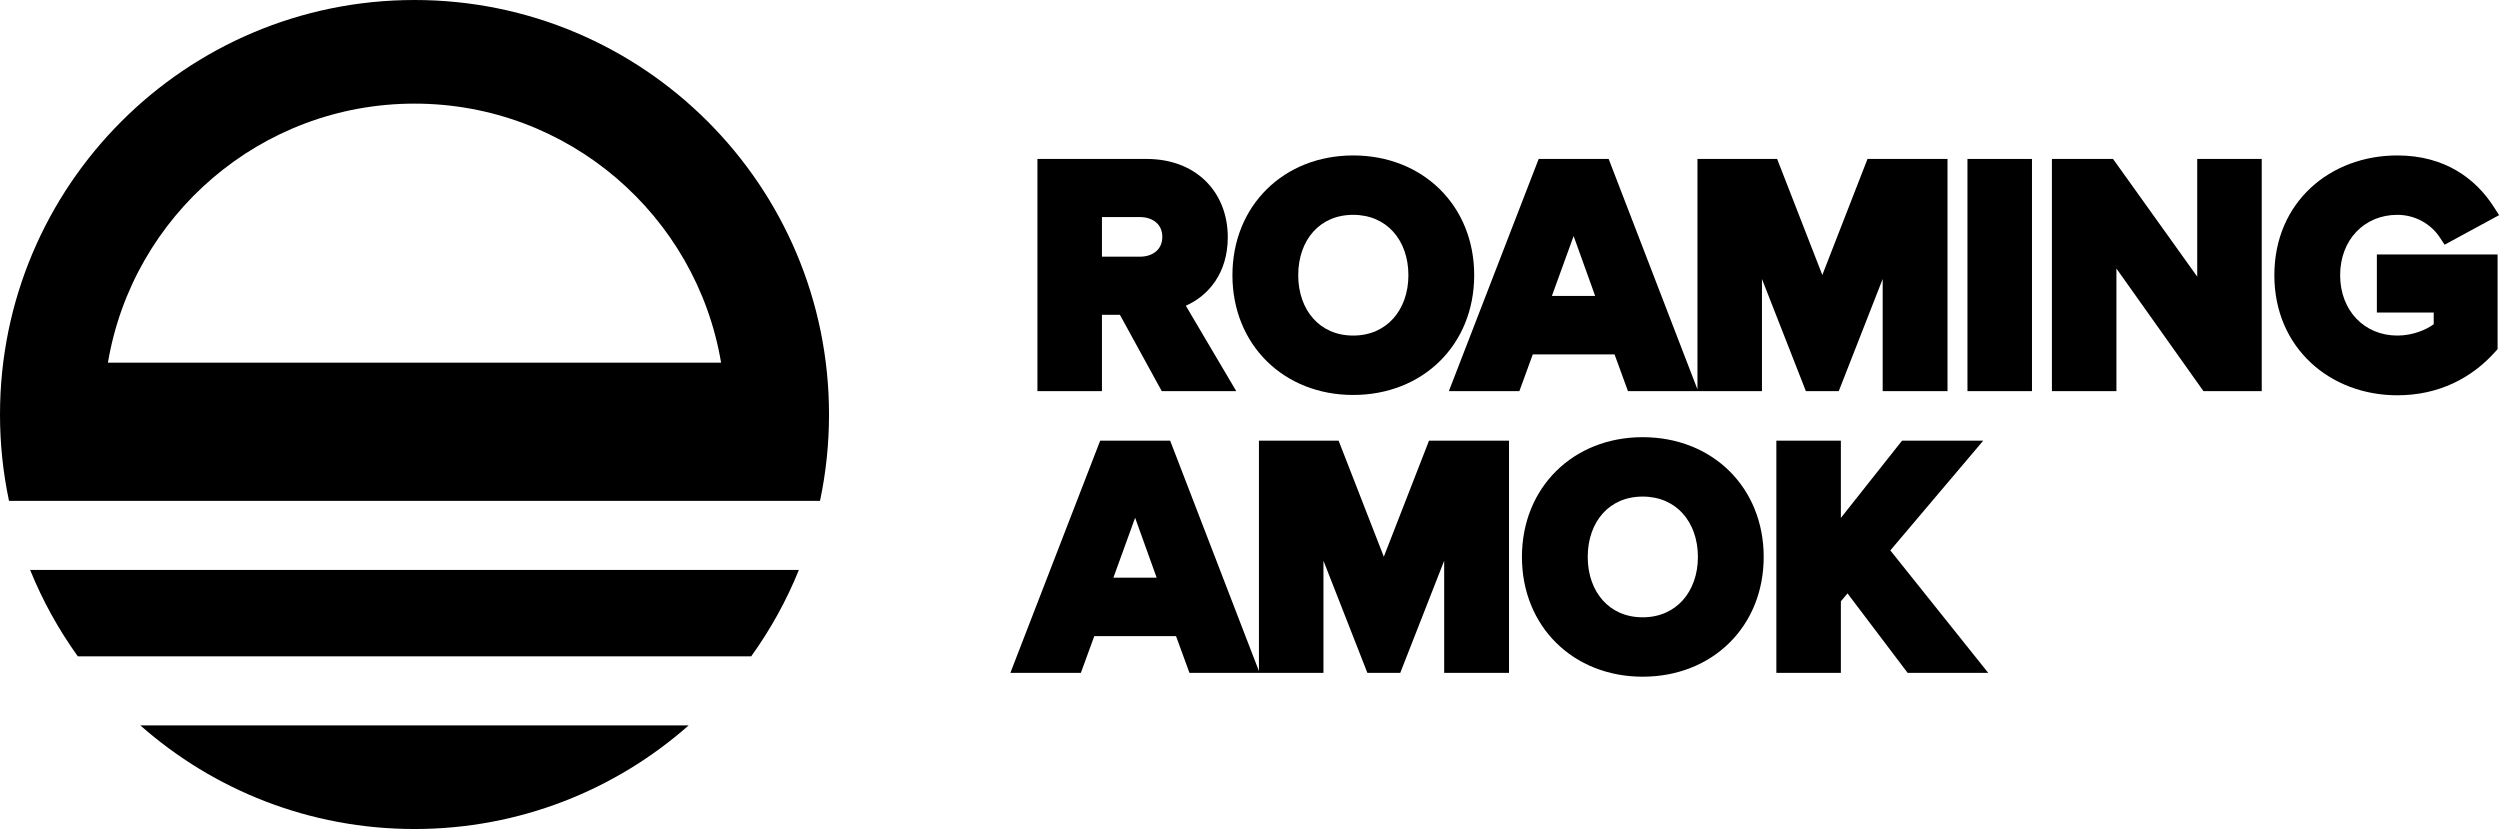
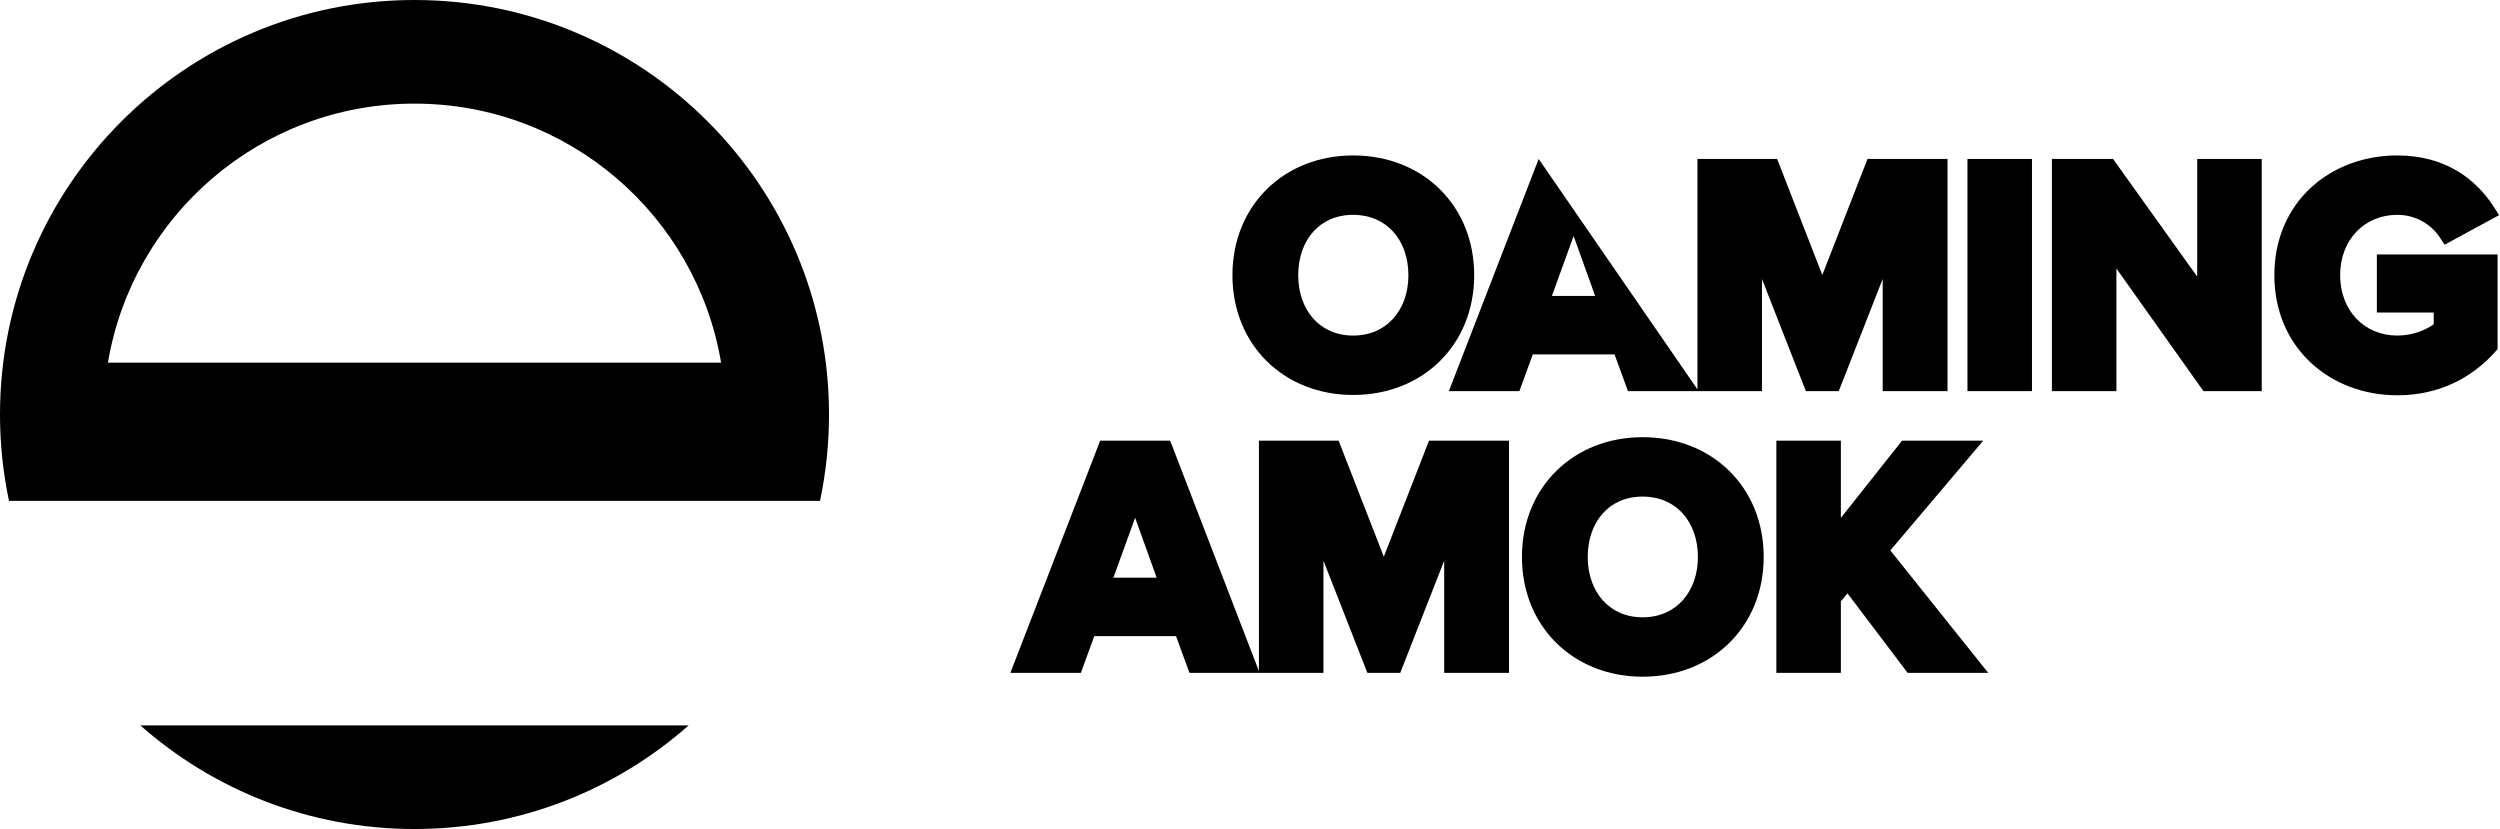
<svg xmlns="http://www.w3.org/2000/svg" width="772" height="256" viewBox="0 0 772 256" fill="none">
  <path d="M754.896 75.564L771.726 66.435L769.994 63.752C764.499 55.241 755.042 48 740.289 48C719.63 48 702.32 62.342 702.32 84.983C702.32 107.508 719.612 122.064 740.289 122.064C753.125 122.064 763.276 116.727 770.502 108.652L771.256 107.809V78.572H733.977V96.521H751.532V100.135C749.019 101.946 744.906 103.622 740.289 103.622C730.126 103.622 722.636 95.914 722.636 84.983C722.636 74.051 730.126 66.343 740.289 66.343C746.115 66.343 750.844 69.421 753.401 73.298L754.896 75.564Z" fill="black" />
  <path fill-rule="evenodd" clip-rule="evenodd" d="M469.973 171.983C469.973 150.492 485.829 135 507.252 135C528.767 135 544.629 150.486 544.629 171.983C544.629 193.479 528.767 208.965 507.252 208.965C485.829 208.965 469.973 193.473 469.973 171.983ZM519.616 158.545C516.712 155.333 512.516 153.343 507.252 153.343C501.989 153.343 497.822 155.331 494.944 158.537C492.038 161.774 490.289 166.435 490.289 171.983C490.289 177.477 492.035 182.141 494.947 185.394C497.83 188.616 501.999 190.622 507.252 190.622C512.507 190.622 516.703 188.615 519.613 185.387C522.548 182.13 524.313 177.467 524.313 171.983C524.313 166.445 522.545 161.785 519.616 158.545Z" fill="black" />
  <path d="M570.511 183.238L589.079 207.782H613.963L583.731 169.965L612.416 136.085H587.345L568.46 159.931V136.085H548.539V207.782H568.46V185.682L570.511 183.238Z" fill="black" />
  <path fill-rule="evenodd" clip-rule="evenodd" d="M445.962 207.782V173.152L432.399 207.782H422.247L408.684 173.152V207.782H367.305L363.163 196.44H337.913L333.771 207.782H312L339.733 136.085H361.346L388.762 207.24V136.085H413.369L427.323 171.916L441.277 136.085H465.982V207.782H445.962ZM350.525 159.885L343.811 178.393H357.179L350.525 159.885Z" fill="black" />
  <path d="M680.425 120.782L653.551 82.921V120.782H633.63V49.085H652.508L678.502 85.425V49.085H698.423V120.782H680.425Z" fill="black" />
  <path d="M607.553 49.085V120.782H627.474V49.085H607.553Z" fill="black" />
-   <path fill-rule="evenodd" clip-rule="evenodd" d="M581.372 120.782V86.152L567.809 120.782H557.657L544.094 86.152V120.782H502.715L498.573 109.44H473.323L469.181 120.782H447.41L475.143 49.085H496.756L524.173 120.24V49.085H548.78L562.733 84.916L576.687 49.085H601.392V120.782H581.372ZM479.222 91.393L485.935 72.885L492.589 91.393H479.222Z" fill="black" />
+   <path fill-rule="evenodd" clip-rule="evenodd" d="M581.372 120.782V86.152L567.809 120.782H557.657L544.094 86.152V120.782H502.715L498.573 109.44H473.323L469.181 120.782H447.41L475.143 49.085L524.173 120.24V49.085H548.78L562.733 84.916L576.687 49.085H601.392V120.782H581.372ZM479.222 91.393L485.935 72.885L492.589 91.393H479.222Z" fill="black" />
  <path fill-rule="evenodd" clip-rule="evenodd" d="M380.575 84.983C380.575 63.492 396.431 48 417.854 48C439.369 48 455.231 63.486 455.231 84.983C455.231 106.479 439.369 121.965 417.854 121.965C396.431 121.965 380.575 106.473 380.575 84.983ZM430.218 71.545C427.314 68.333 423.119 66.343 417.854 66.343C412.591 66.343 408.424 68.331 405.546 71.537C402.64 74.774 400.891 79.435 400.891 84.983C400.891 90.477 402.638 95.141 405.549 98.394C408.433 101.616 412.601 103.622 417.854 103.622C423.109 103.622 427.306 101.615 430.215 98.387C433.15 95.13 434.915 90.467 434.915 84.983C434.915 79.445 433.147 74.785 430.218 71.545Z" fill="black" />
-   <path fill-rule="evenodd" clip-rule="evenodd" d="M345.827 97.212L358.746 120.782H381.757L366.18 94.405C373.08 91.369 379.138 84.427 379.138 73.247C379.138 66.443 376.794 60.352 372.356 55.957C367.915 51.559 361.604 49.085 354.088 49.085H320.36V120.782H340.281V97.212H345.827ZM352.017 67.034C354.213 67.034 355.941 67.723 357.083 68.745C358.193 69.739 358.921 71.194 358.921 73.148C358.921 75.103 358.193 76.557 357.083 77.551C355.941 78.573 354.213 79.263 352.017 79.263H340.281V67.034H352.017Z" fill="black" />
-   <path d="M246.696 176C242.846 185.51 237.886 194.453 231.978 202.667H24.022C18.114 194.453 13.154 185.51 9.304 176H246.696Z" fill="black" />
  <path d="M43.334 224H212.666C190.102 243.916 160.462 256 128 256C95.538 256 65.898 243.916 43.334 224Z" fill="black" />
  <path fill-rule="evenodd" clip-rule="evenodd" d="M2.782 154.667C0.959 146.065 0 137.145 0 128C0 57.308 57.308 0 128 0C198.692 0 256 57.308 256 128C256 137.145 255.041 146.065 253.218 154.667H2.782ZM128 32C80.432 32 40.945 66.597 33.327 112H222.673C215.055 66.597 175.568 32 128 32Z" fill="black" />
</svg>